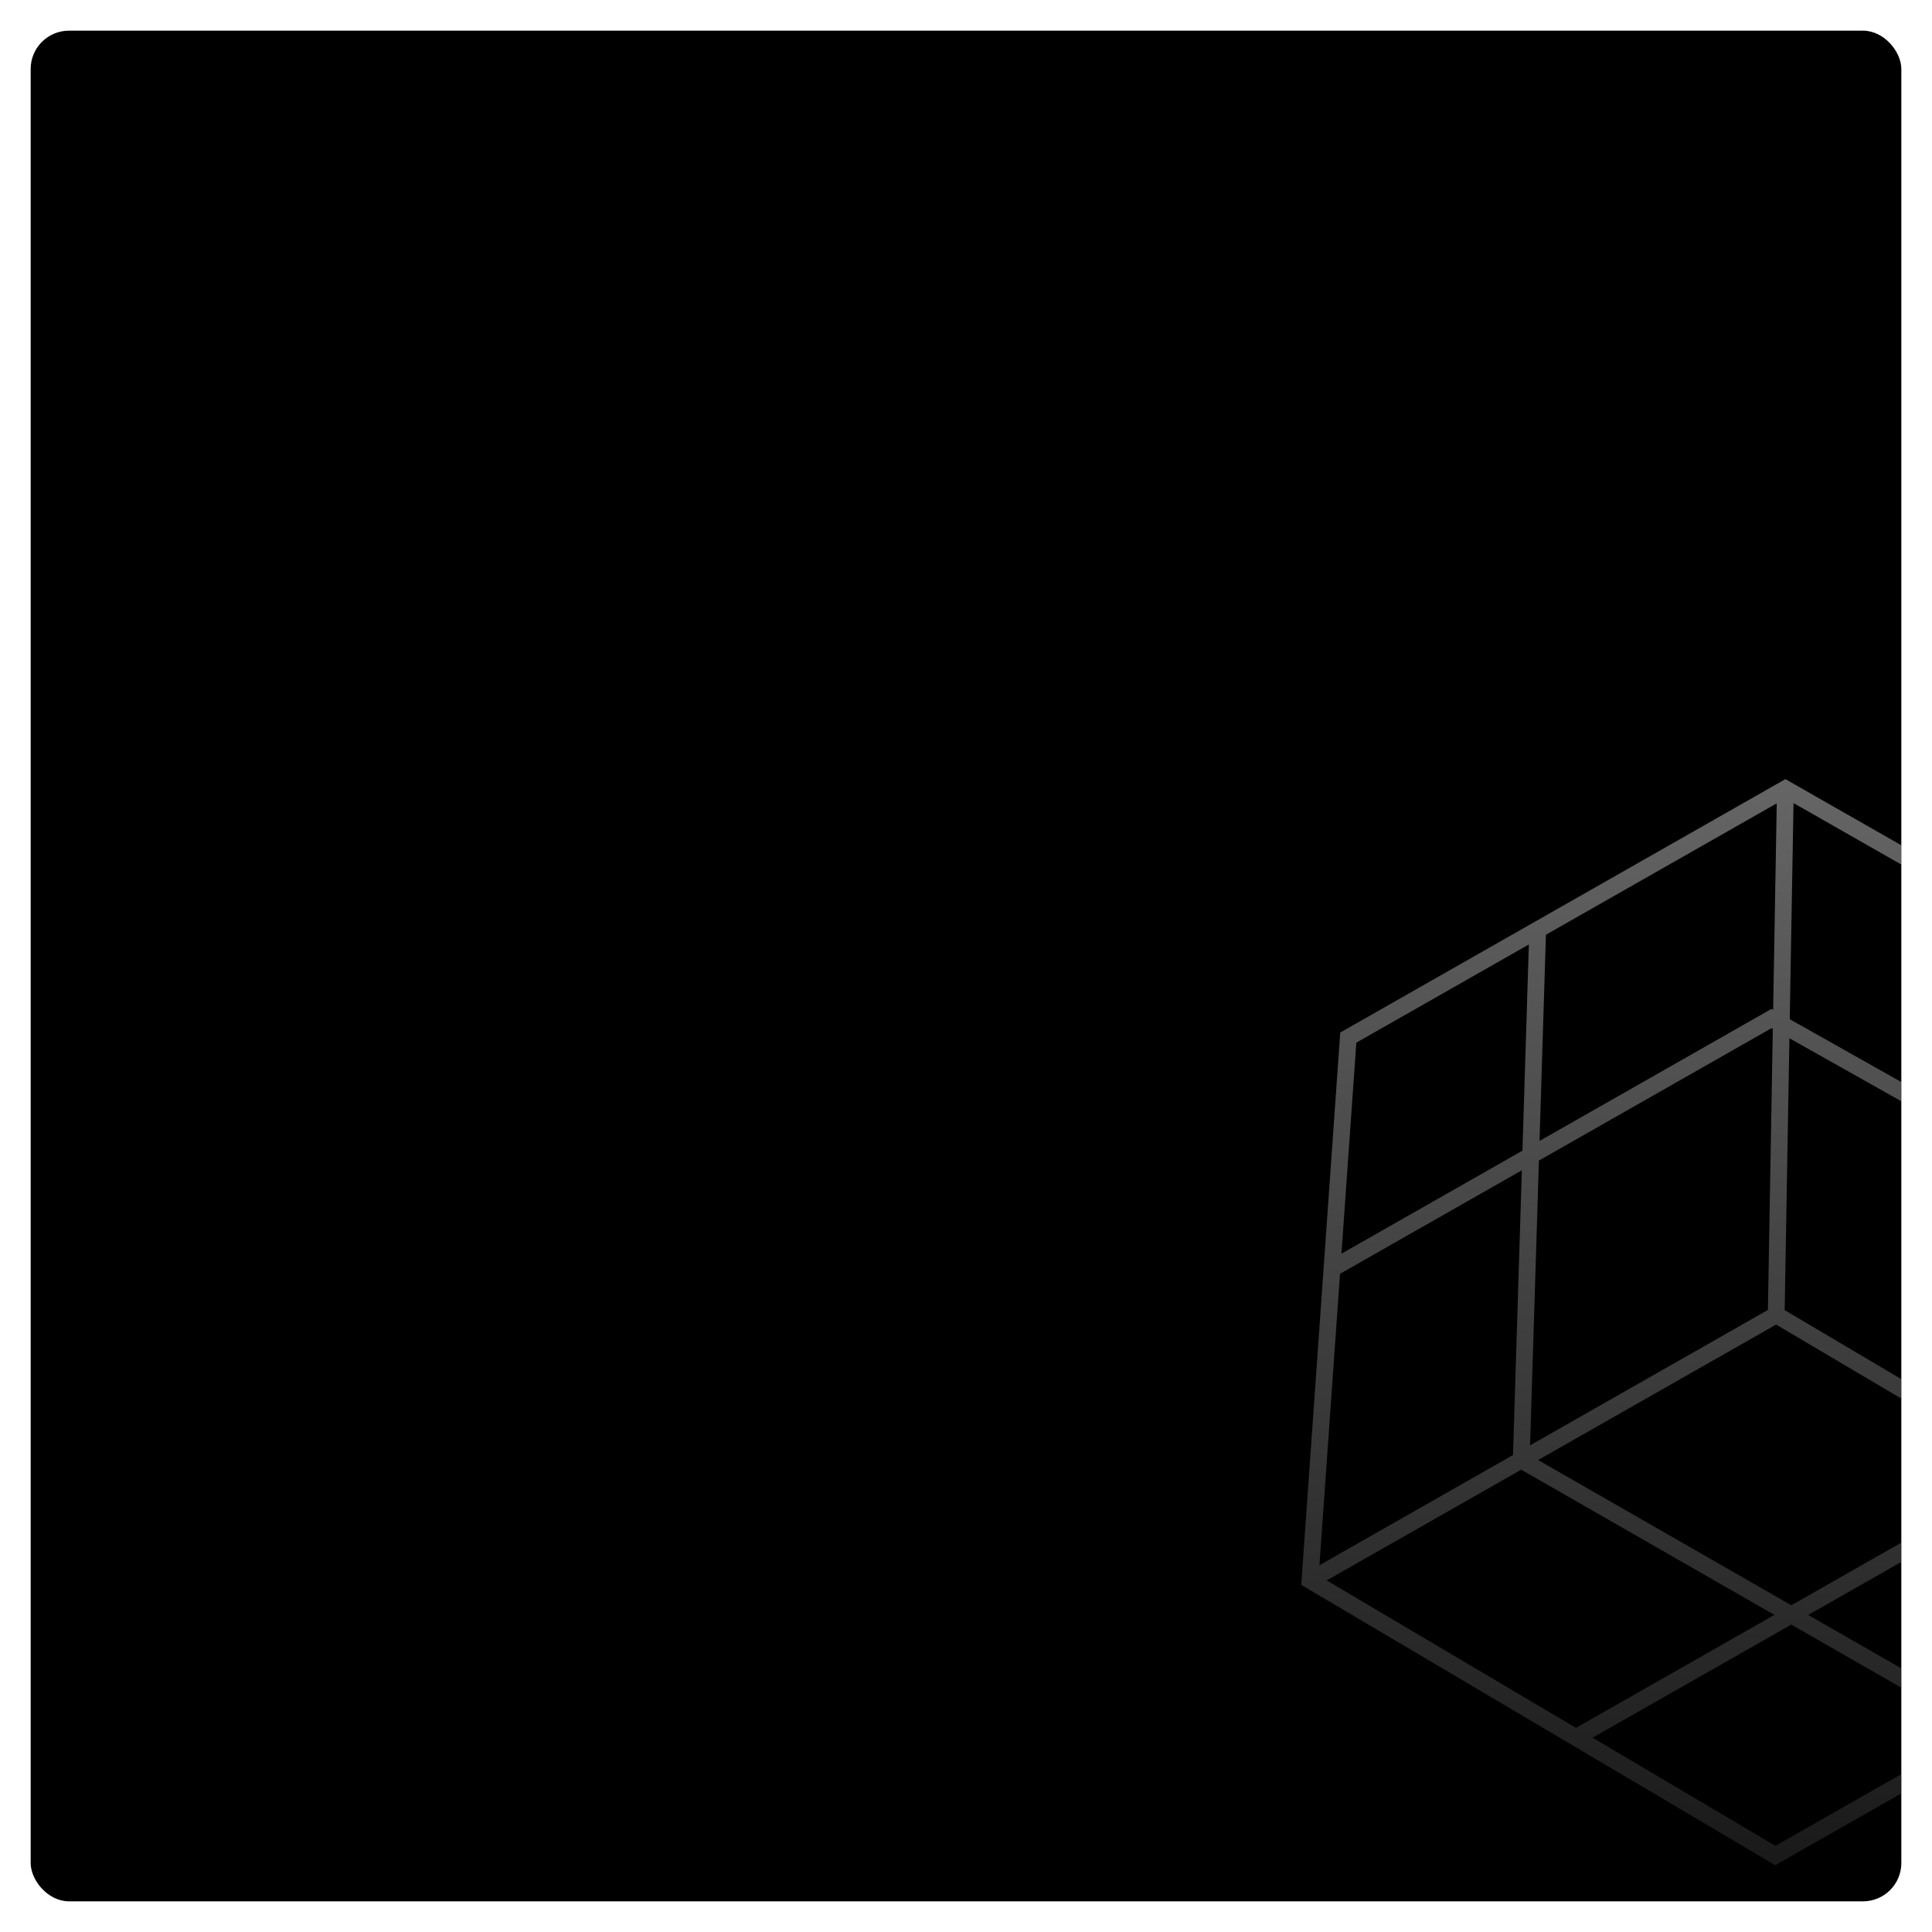
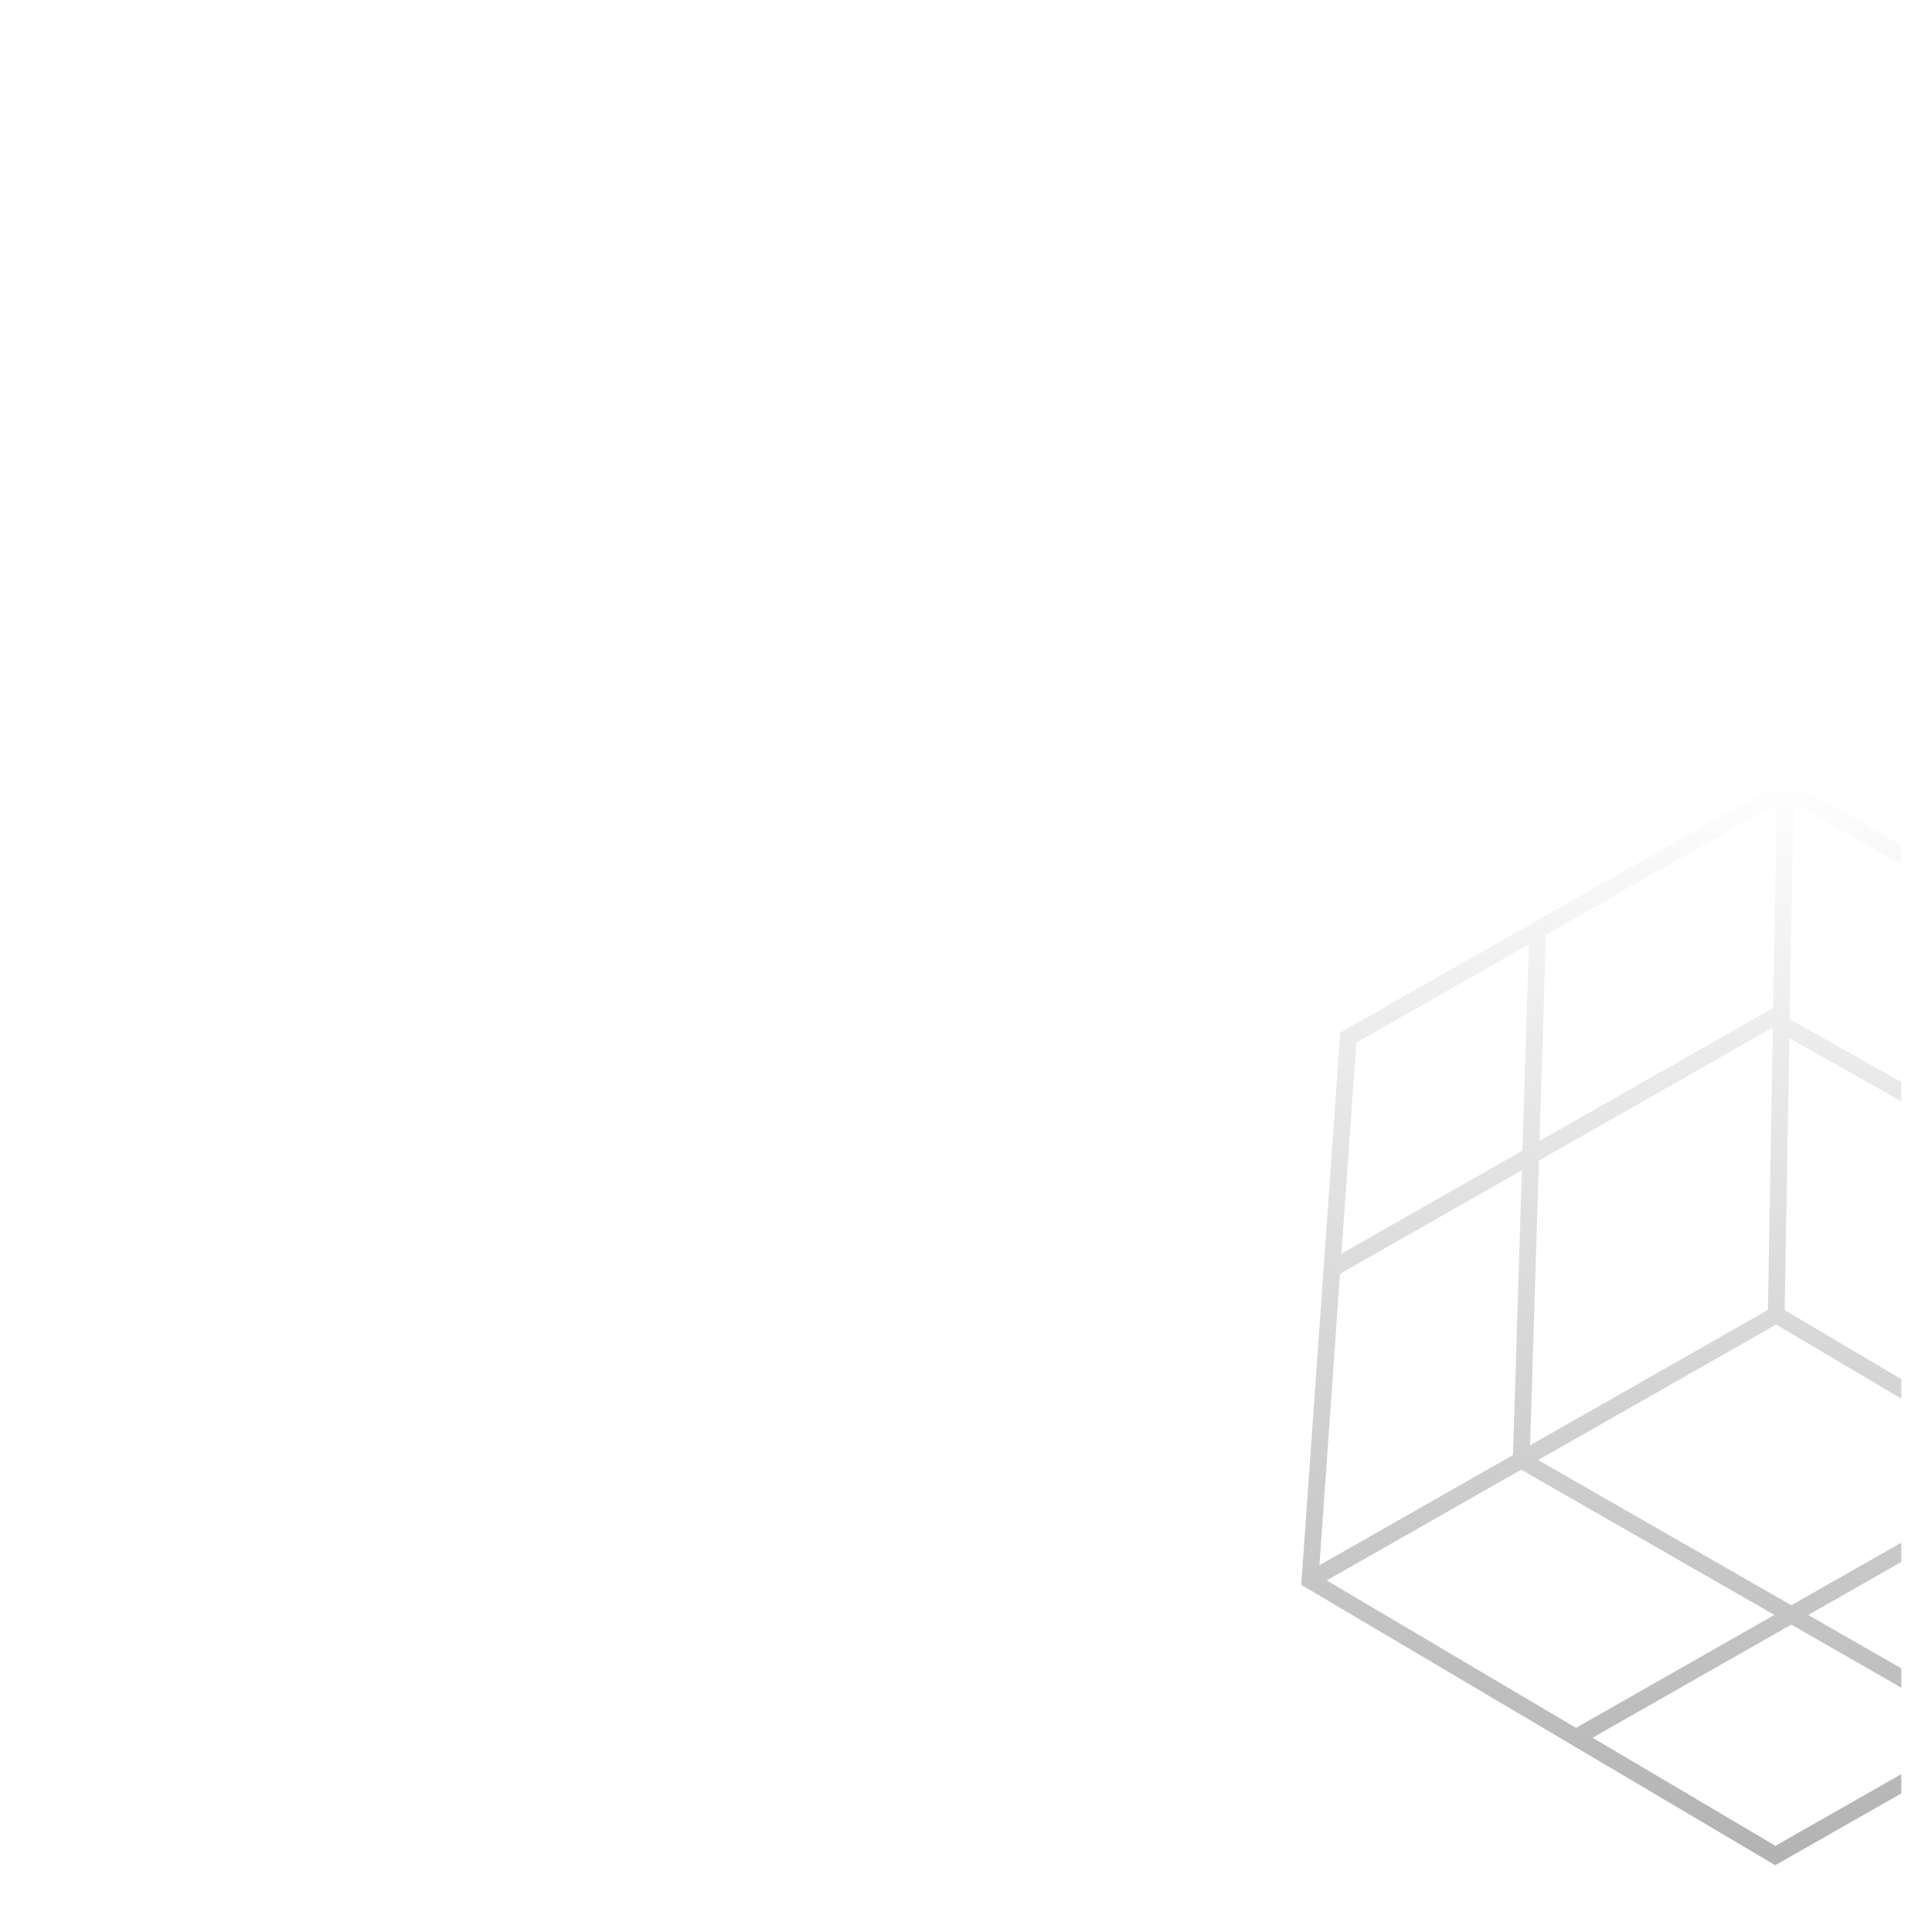
<svg xmlns="http://www.w3.org/2000/svg" width="252" height="252" viewBox="0 0 252 252" fill="none">
  <g filter="url(#filter0_d_971_124)">
    <g clip-path="url(#clip0_971_124)">
-       <rect x="4" y="4" width="244" height="244" rx="5" fill="black" />
      <path opacity="0.4" fill-rule="evenodd" clip-rule="evenodd" d="M293.585 136.252L232.876 101.627L174.815 134.679L169.728 206.72L231.553 243.288L293.468 208.042L293.585 136.252ZM260.071 224.538L290.197 207.388L266.352 193.284L235.853 210.646L260.071 224.538ZM257.866 225.793L231.574 240.76L207.729 226.656L233.647 211.902L257.866 225.793ZM231.445 210.639L205.561 225.374L173.045 206.141L198.42 191.696L231.445 210.639ZM197.348 189.789L172.101 204.162L174.785 166.149L198.501 152.648L197.348 189.789ZM200.729 151.38L199.575 188.522L230.596 170.863L231.236 134.205L231.067 134.11L200.729 151.38ZM198.581 150.086L174.97 163.527L176.914 136L199.416 123.191L198.581 150.086ZM201.643 121.923L200.808 148.818L231.061 131.597L231.279 131.72L231.749 104.785L201.643 121.923ZM200.626 190.44L233.651 209.383L264.184 192.002L231.668 172.769L200.626 190.44ZM265.001 189.944L232.783 170.887L233.402 135.424L265.061 153.253L265.001 189.944ZM265.065 150.746L233.445 132.939L233.937 104.749L265.112 122.529L265.065 150.746ZM267.296 123.775L267.25 151.976L291.351 165.547L291.396 137.521L267.296 123.775ZM291.347 168.055L267.246 154.483L267.186 191.236L291.285 205.491L291.347 168.055Z" fill="url(#paint0_linear_971_124)" />
    </g>
  </g>
  <defs>
    <filter id="filter0_d_971_124" x="0" y="0" width="252" height="252" filterUnits="userSpaceOnUse" color-interpolation-filters="sRGB">
      <feFlood flood-opacity="0" result="BackgroundImageFix" />
      <feColorMatrix in="SourceAlpha" type="matrix" values="0 0 0 0 0 0 0 0 0 0 0 0 0 0 0 0 0 0 127 0" result="hardAlpha" />
      <feOffset />
      <feGaussianBlur stdDeviation="2" />
      <feComposite in2="hardAlpha" operator="out" />
      <feColorMatrix type="matrix" values="0 0 0 0 1 0 0 0 0 1 0 0 0 0 1 0 0 0 0.3 0" />
      <feBlend mode="normal" in2="BackgroundImageFix" result="effect1_dropShadow_971_124" />
      <feBlend mode="normal" in="SourceGraphic" in2="effect1_dropShadow_971_124" result="shape" />
    </filter>
    <linearGradient id="paint0_linear_971_124" x1="231.383" y1="100.472" x2="228.631" y2="245.831" gradientUnits="userSpaceOnUse">
      <stop stop-color="white" />
      <stop offset="1" stop-color="#3C3C3C" />
    </linearGradient>
    <clipPath id="clip0_971_124">
      <rect x="4" y="4" width="244" height="244" rx="5" fill="white" />
    </clipPath>
  </defs>
</svg>